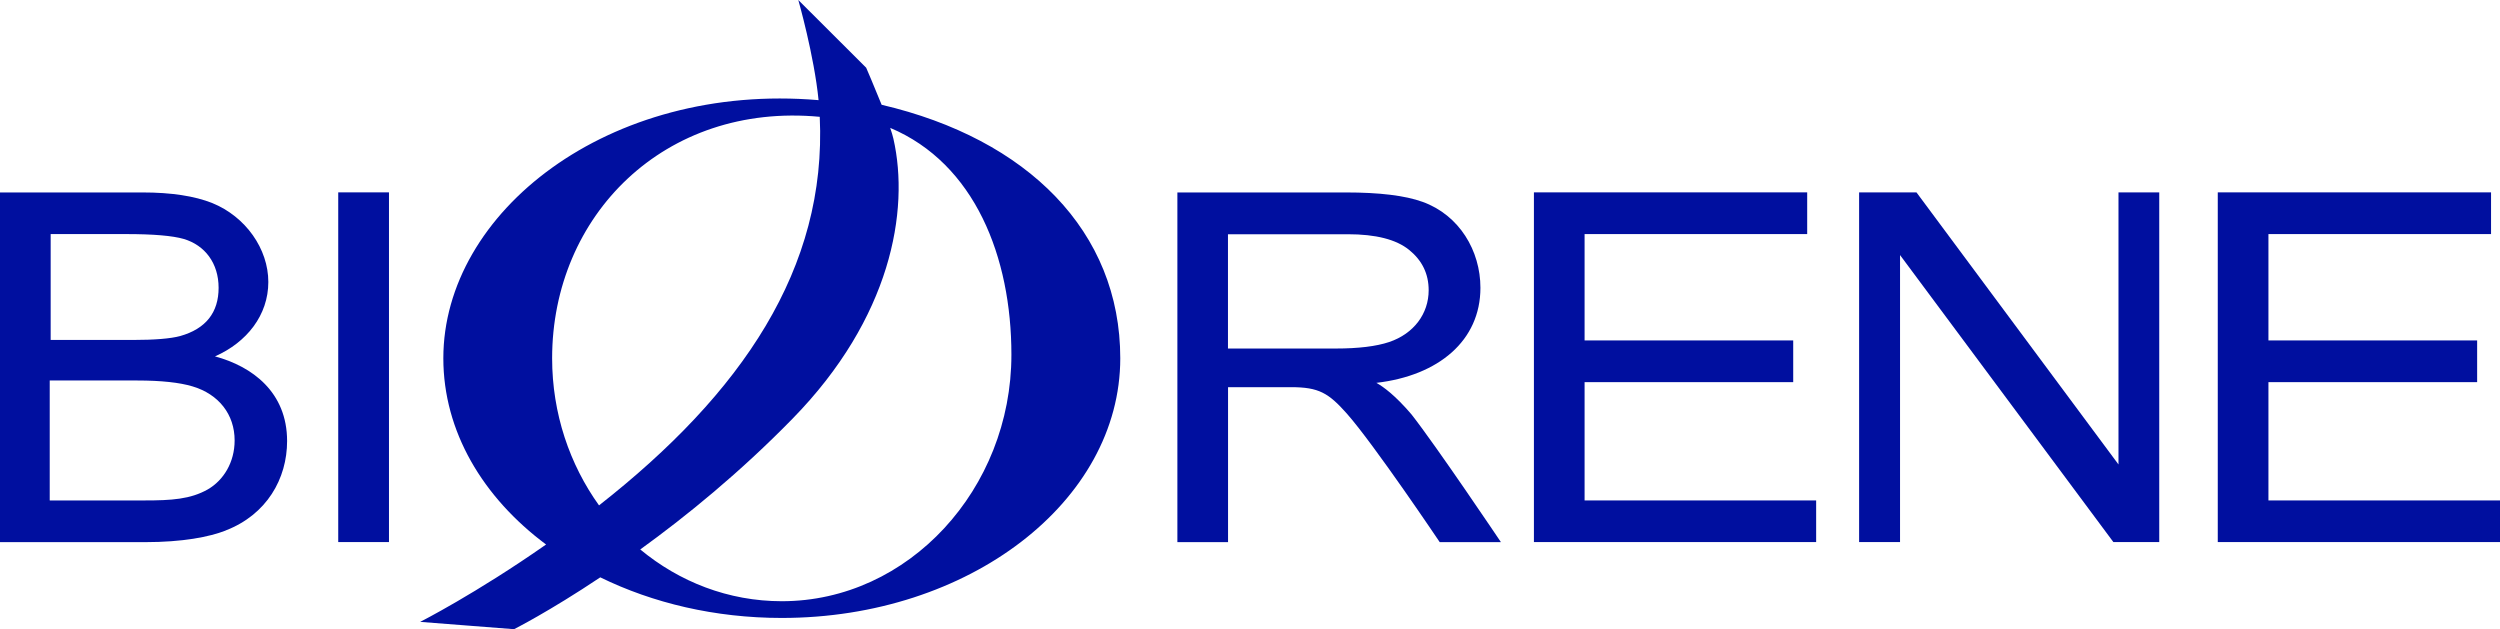
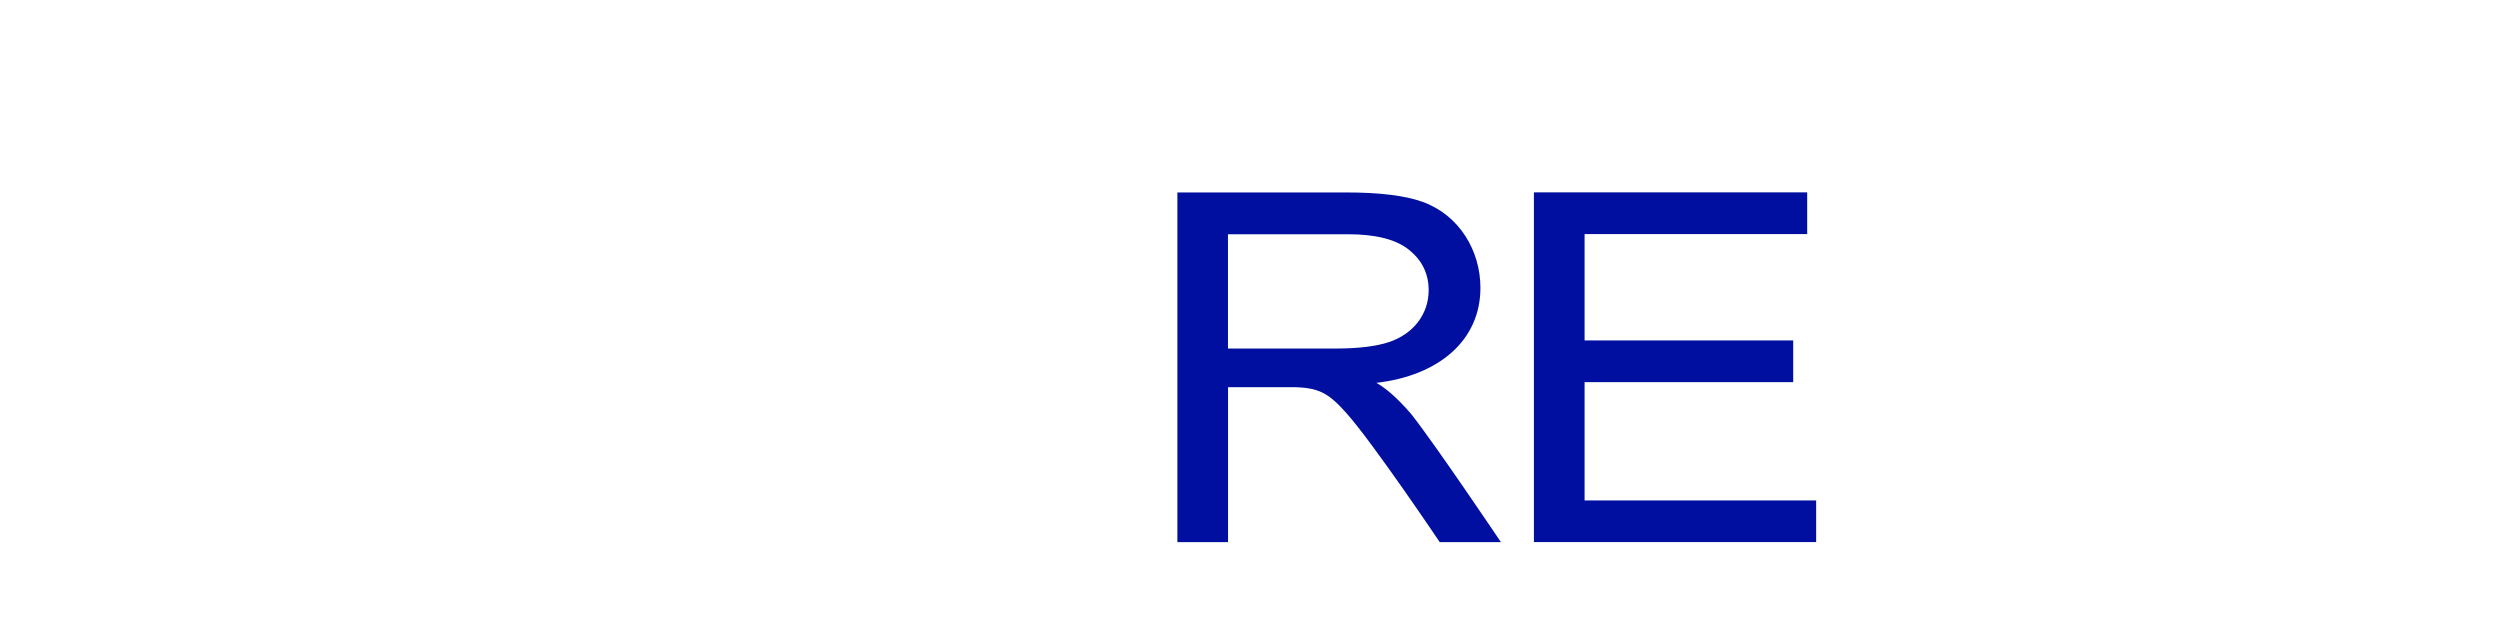
<svg xmlns="http://www.w3.org/2000/svg" id="Calque_2" data-name="Calque 2" viewBox="0 0 318.27 80.1">
  <defs>
    <style>
      .cls-1 {
        fill: #000f9f;
      }
    </style>
  </defs>
  <g id="Calque_11" data-name="Calque 11">
    <g>
-       <path class="cls-1" d="M65.44,80.1s4.44-2.23,10.98-6.6c6.68,3.27,14.6,5.17,23.11,5.17,23.8,0,43.09-14.81,43.09-33.06,0-16.15-11.79-27.92-30.38-32.27-.96-2.39-1.97-4.72-1.97-4.72L101.63,0s2.02,7.07,2.58,12.75c-26.77-2.28-47.77,14.27-47.77,32.86,0,9.3,5.01,17.7,13.08,23.71-8.95,6.26-16.03,9.85-16.03,9.85l11.95.93ZM128.76,45.16c0,17.08-13.08,31.38-29.23,31.38-6.8,0-13.05-2.47-18.02-6.59,5.88-4.25,12.71-9.81,19.39-16.65,12.52-12.8,14.92-26.46,12.84-35.63-.08-.36-.23-.85-.41-1.39,10.78,4.55,15.43,16.45,15.43,28.88ZM104.36,14.86c.92,19.31-9.92,35.22-28.1,49.48-3.73-5.2-5.97-11.69-5.97-18.73,0-18.15,14.29-32.59,34.06-30.74Z" />
-       <path class="cls-1" d="M28.71,67.54c5.26-2.02,7.84-6.61,7.84-11.39,0-6.23-4.44-9.5-9.18-10.78,4.06-1.79,6.79-5.26,6.79-9.47s-2.88-8.32-7.14-10.05c-2.23-.89-5.2-1.35-8.89-1.35H0v44.52h18.46c4.82,0,8.19-.67,10.25-1.47ZM6.45,29.8h9.62c3.45,0,5.9.21,7.32.62,2.7.8,4.44,3.09,4.44,6.22s-1.61,5.21-4.89,6.14c-1.22.33-3.25.5-6.08.5H6.45v-13.48ZM6.33,63.71v-15.27h11.14c3.06,0,5.41.26,7.04.75,3.35,1,5.36,3.58,5.36,6.88,0,2.79-1.41,5.07-3.41,6.23-2.22,1.26-4.63,1.41-8.06,1.41H6.33Z" />
-       <rect class="cls-1" x="43.06" y="24.49" width="6.46" height="44.52" />
      <path class="cls-1" d="M179.67,52.73c-2.05-2.4-3.56-3.5-4.45-3.99,7.93-.92,13.25-5.38,13.25-12.1,0-4.72-2.68-9.25-7.36-10.94-2.24-.81-5.5-1.2-9.78-1.2h-21.44v44.52h6.45v-19.73h8.03c3.53,0,4.76.74,7.1,3.37,3.49,3.96,11.82,16.36,11.82,16.36h7.79s-8.25-12.28-11.4-16.28ZM170.04,44.37h-13.71v-14.55h15.25c3.57,0,6.17.66,7.82,2,1.65,1.34,2.48,3.04,2.48,5.13,0,2.99-1.89,5.53-5.02,6.59-1.64.55-3.91.83-6.82.83ZM174.89,48.78h.02s0,0-.02,0Z" />
      <polygon class="cls-1" points="230.07 29.8 230.07 24.49 195.28 24.49 195.28 69.01 231.21 69.01 231.21 63.71 201.73 63.71 201.73 48.65 228.29 48.65 228.29 43.34 201.73 43.34 201.73 29.8 230.07 29.8" />
-       <polygon class="cls-1" points="243.98 24.49 236.68 24.49 236.68 69.01 241.89 69.01 241.89 32.47 269.05 69.01 274.89 69.01 274.89 24.49 269.7 24.49 269.7 59.13 243.98 24.49" />
-       <polygon class="cls-1" points="288.79 63.71 288.79 48.65 315.36 48.65 315.36 43.34 288.79 43.34 288.79 29.8 317.13 29.8 317.13 24.49 282.34 24.49 282.34 69.01 318.27 69.01 318.27 63.71 288.79 63.71" />
    </g>
  </g>
</svg>